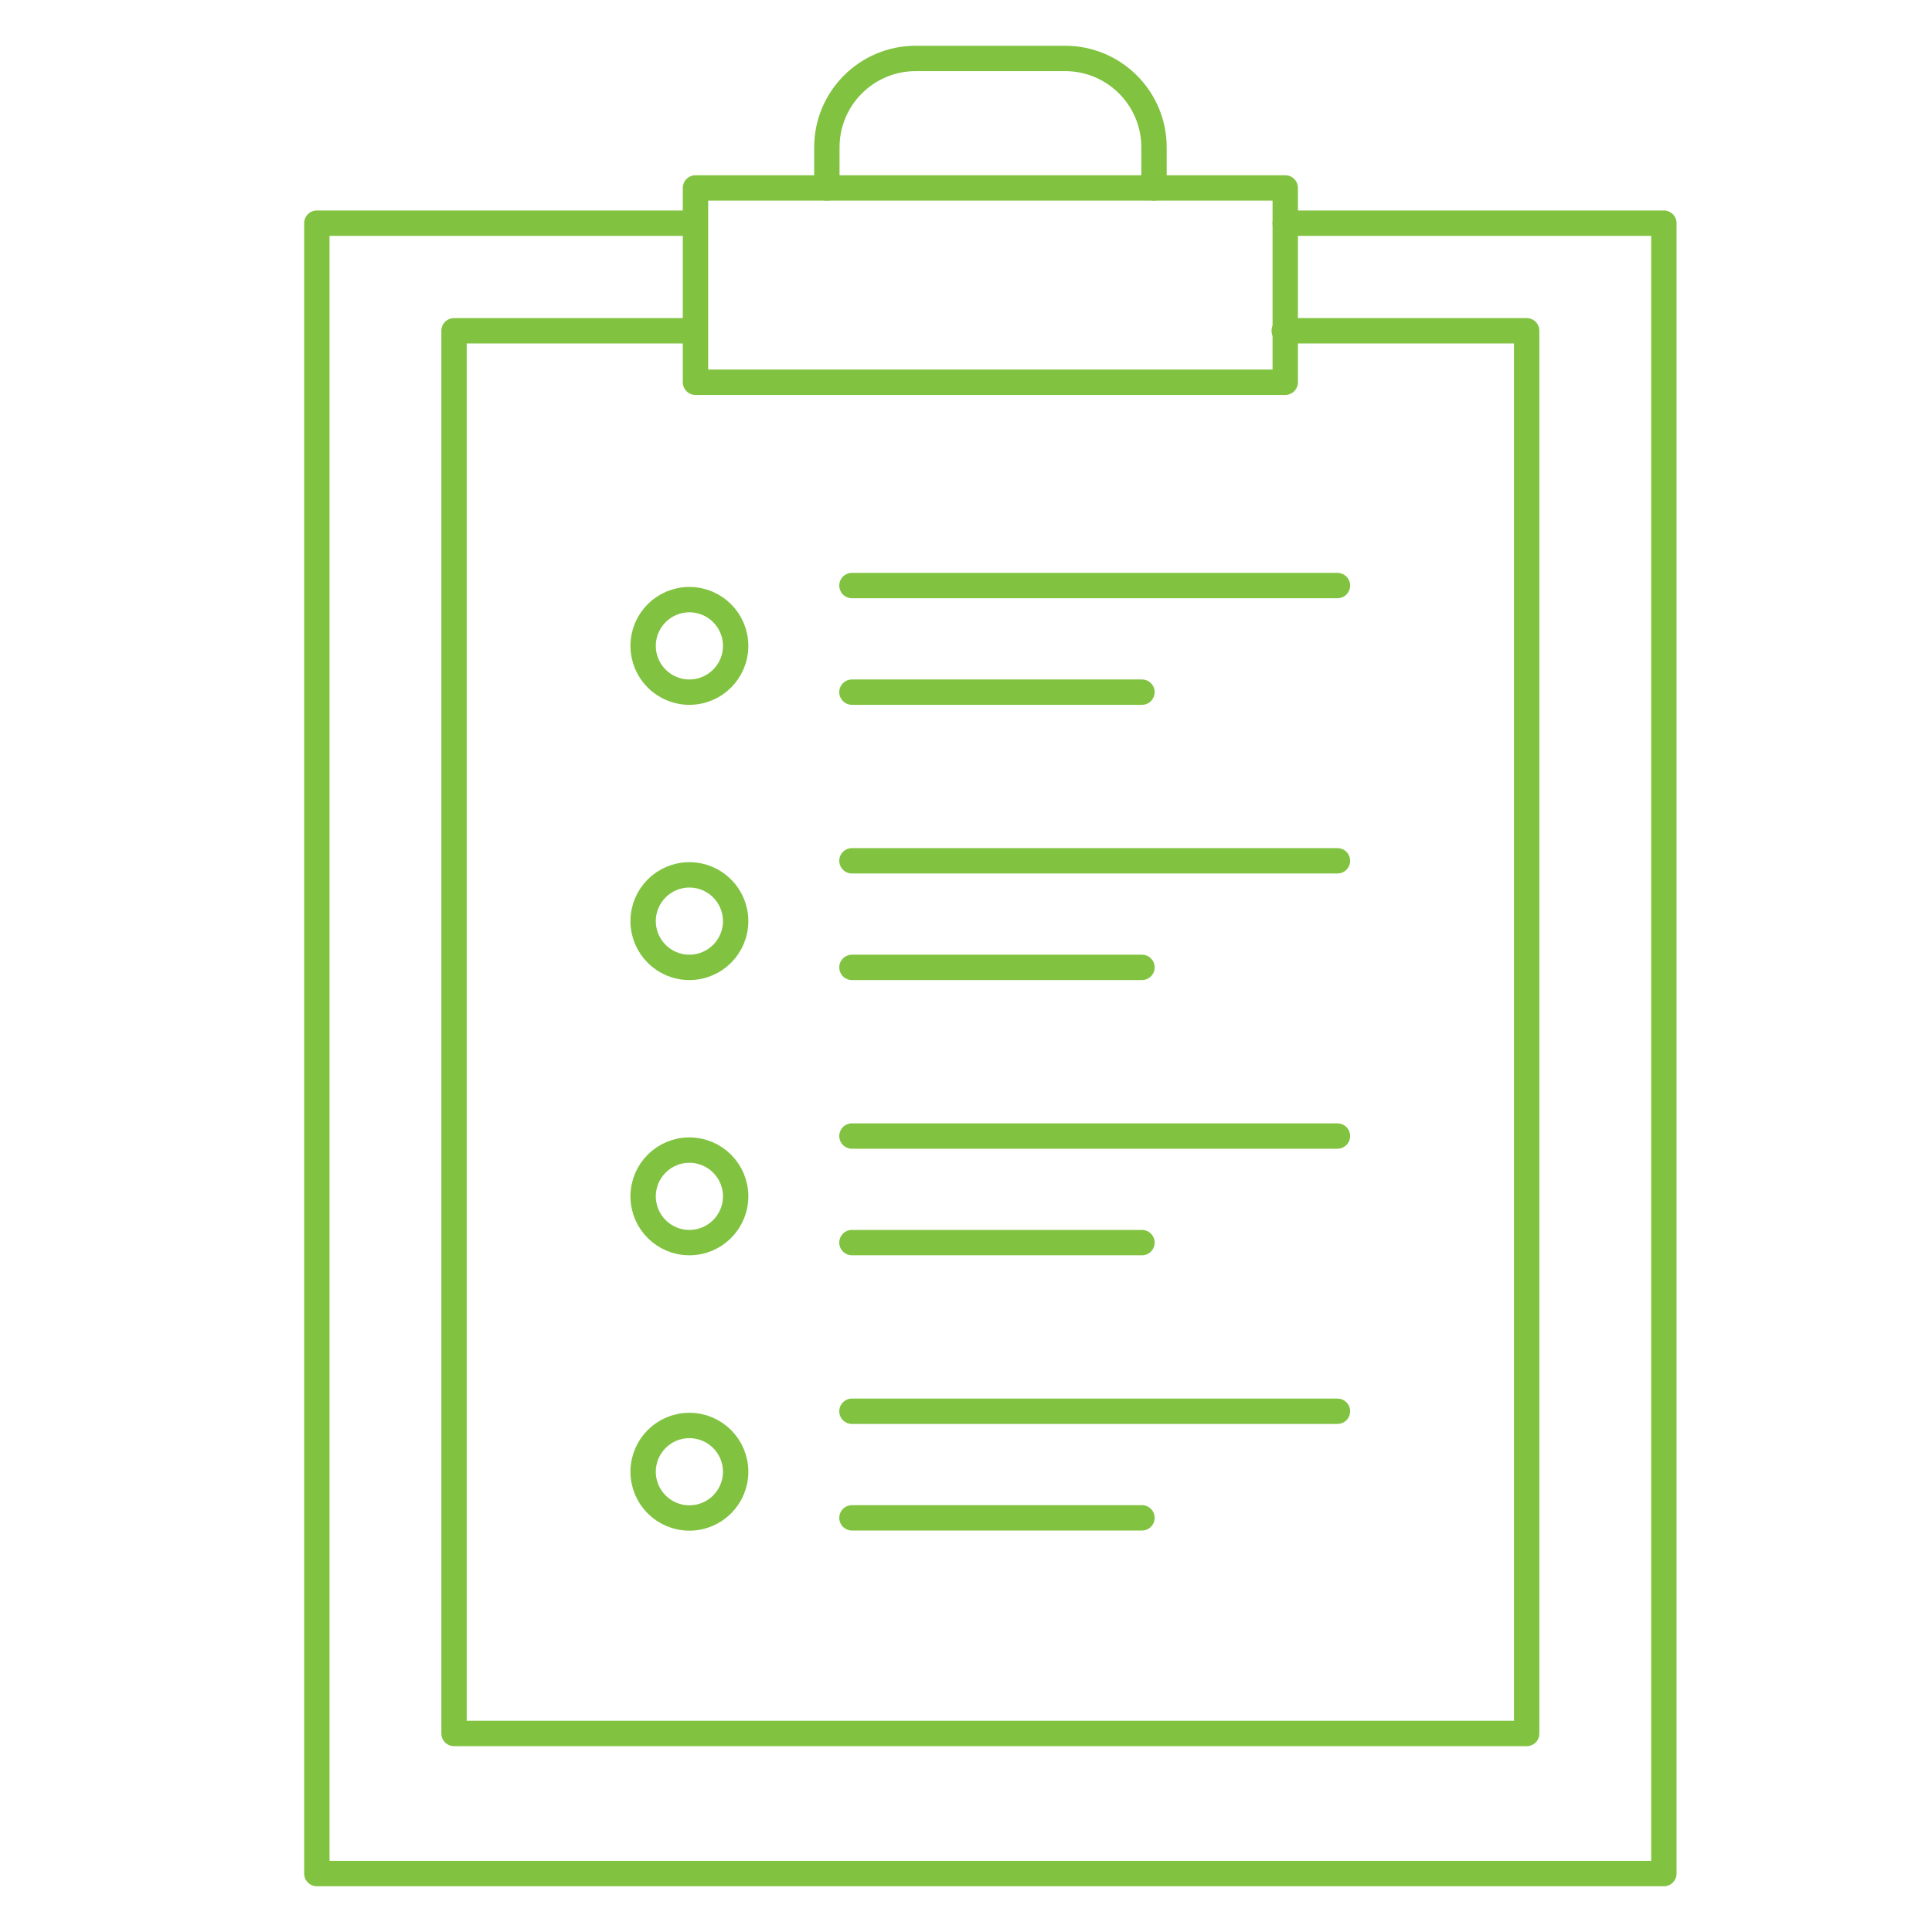
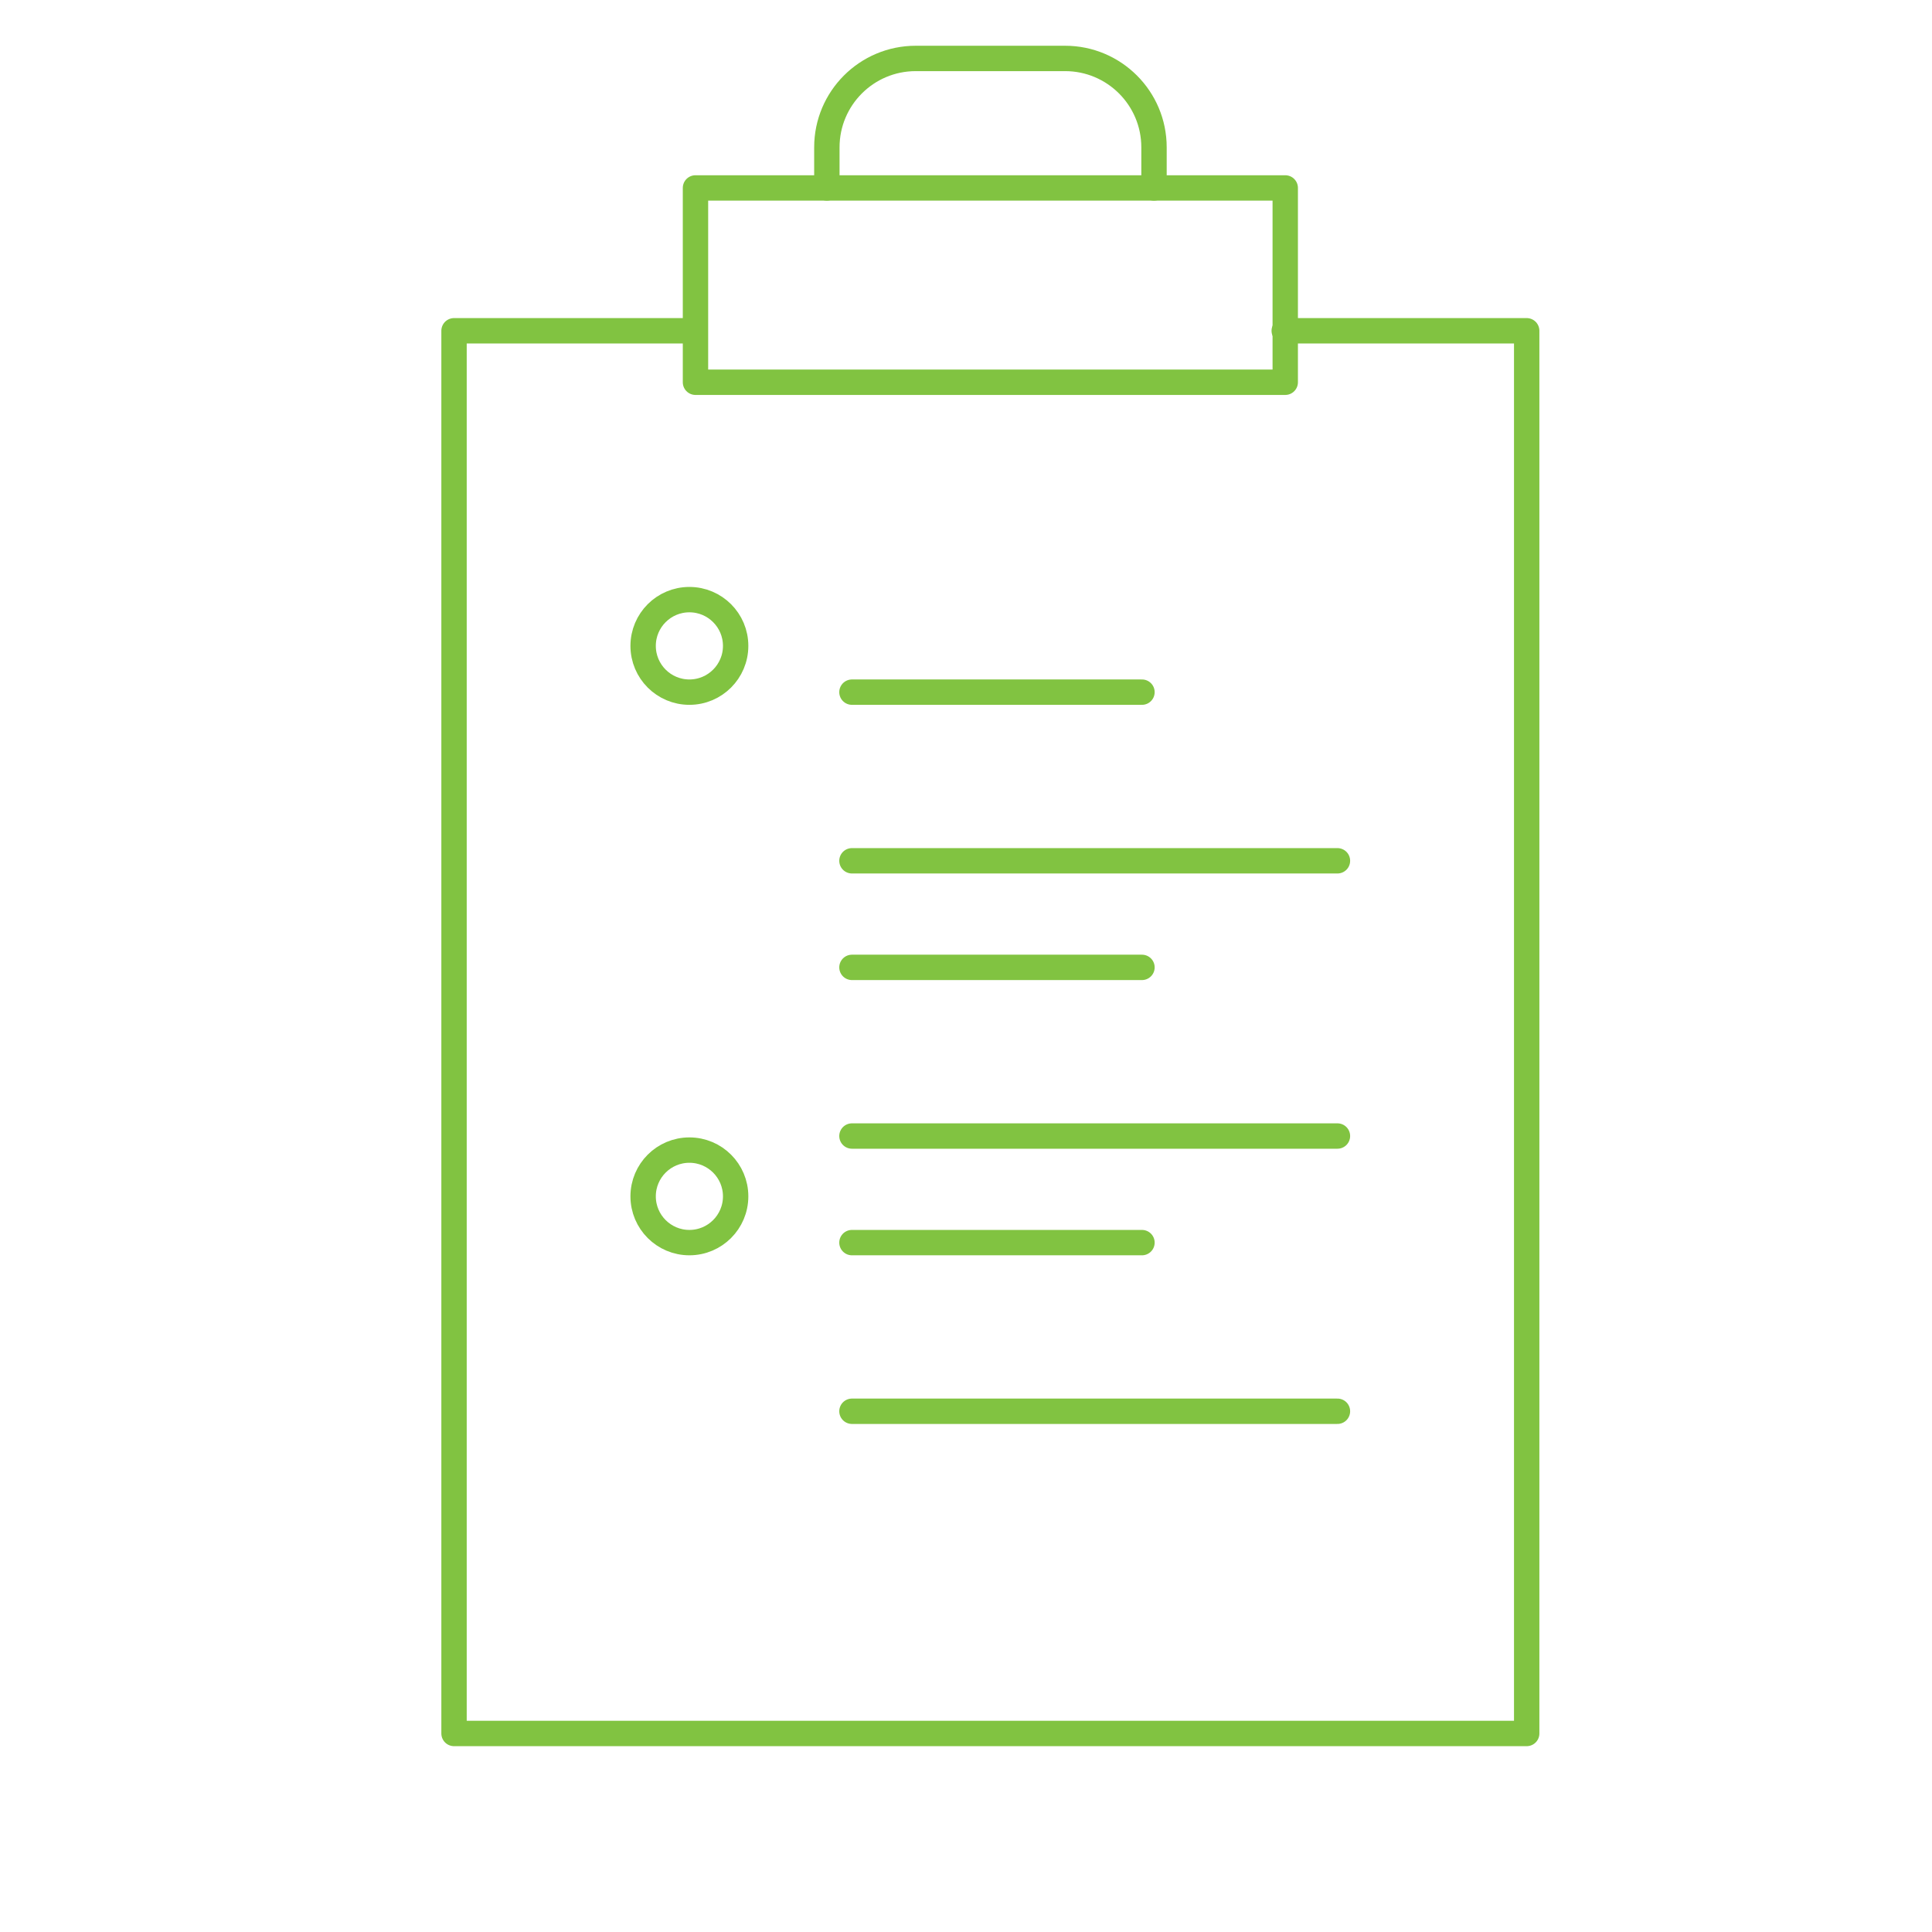
<svg xmlns="http://www.w3.org/2000/svg" id="Layer_1" viewBox="0 0 133.23 133.23">
  <defs>
    <style>.cls-1{fill:none;stroke:#81c341;stroke-linecap:round;stroke-linejoin:round;stroke-width:1.75px;}</style>
  </defs>
-   <polyline class="cls-1" points="88.63 15.39 114.74 15.39 114.74 129.2 21.85 129.2 21.85 15.39 47.15 15.39" />
  <polyline class="cls-1" points="88.56 22.81 105.28 22.81 105.28 119.54 31.31 119.54 31.31 22.81 47.89 22.81" />
  <rect class="cls-1" x="47.96" y="12.96" width="40.67" height="13.4" />
  <path class="cls-1" d="M79.58,12.96v-2.8c0-3.39-2.75-6.13-6.13-6.13h-10.3c-3.39,0-6.13,2.75-6.13,6.13v2.8" />
  <g>
    <circle class="cls-1" cx="47.54" cy="44.54" r="3.19" />
-     <line class="cls-1" x1="58.75" y1="40.38" x2="92.23" y2="40.38" />
    <line class="cls-1" x1="58.75" y1="47.73" x2="78.75" y2="47.73" />
-     <circle class="cls-1" cx="47.54" cy="63.52" r="3.19" />
    <line class="cls-1" x1="58.75" y1="59.36" x2="92.23" y2="59.36" />
    <line class="cls-1" x1="58.75" y1="66.71" x2="78.75" y2="66.71" />
    <circle class="cls-1" cx="47.54" cy="82.5" r="3.19" />
    <line class="cls-1" x1="58.75" y1="78.34" x2="92.23" y2="78.34" />
    <line class="cls-1" x1="58.75" y1="85.69" x2="78.75" y2="85.69" />
-     <circle class="cls-1" cx="47.54" cy="101.49" r="3.19" />
    <line class="cls-1" x1="58.75" y1="97.32" x2="92.23" y2="97.32" />
-     <line class="cls-1" x1="58.75" y1="104.67" x2="78.75" y2="104.67" />
  </g>
</svg>